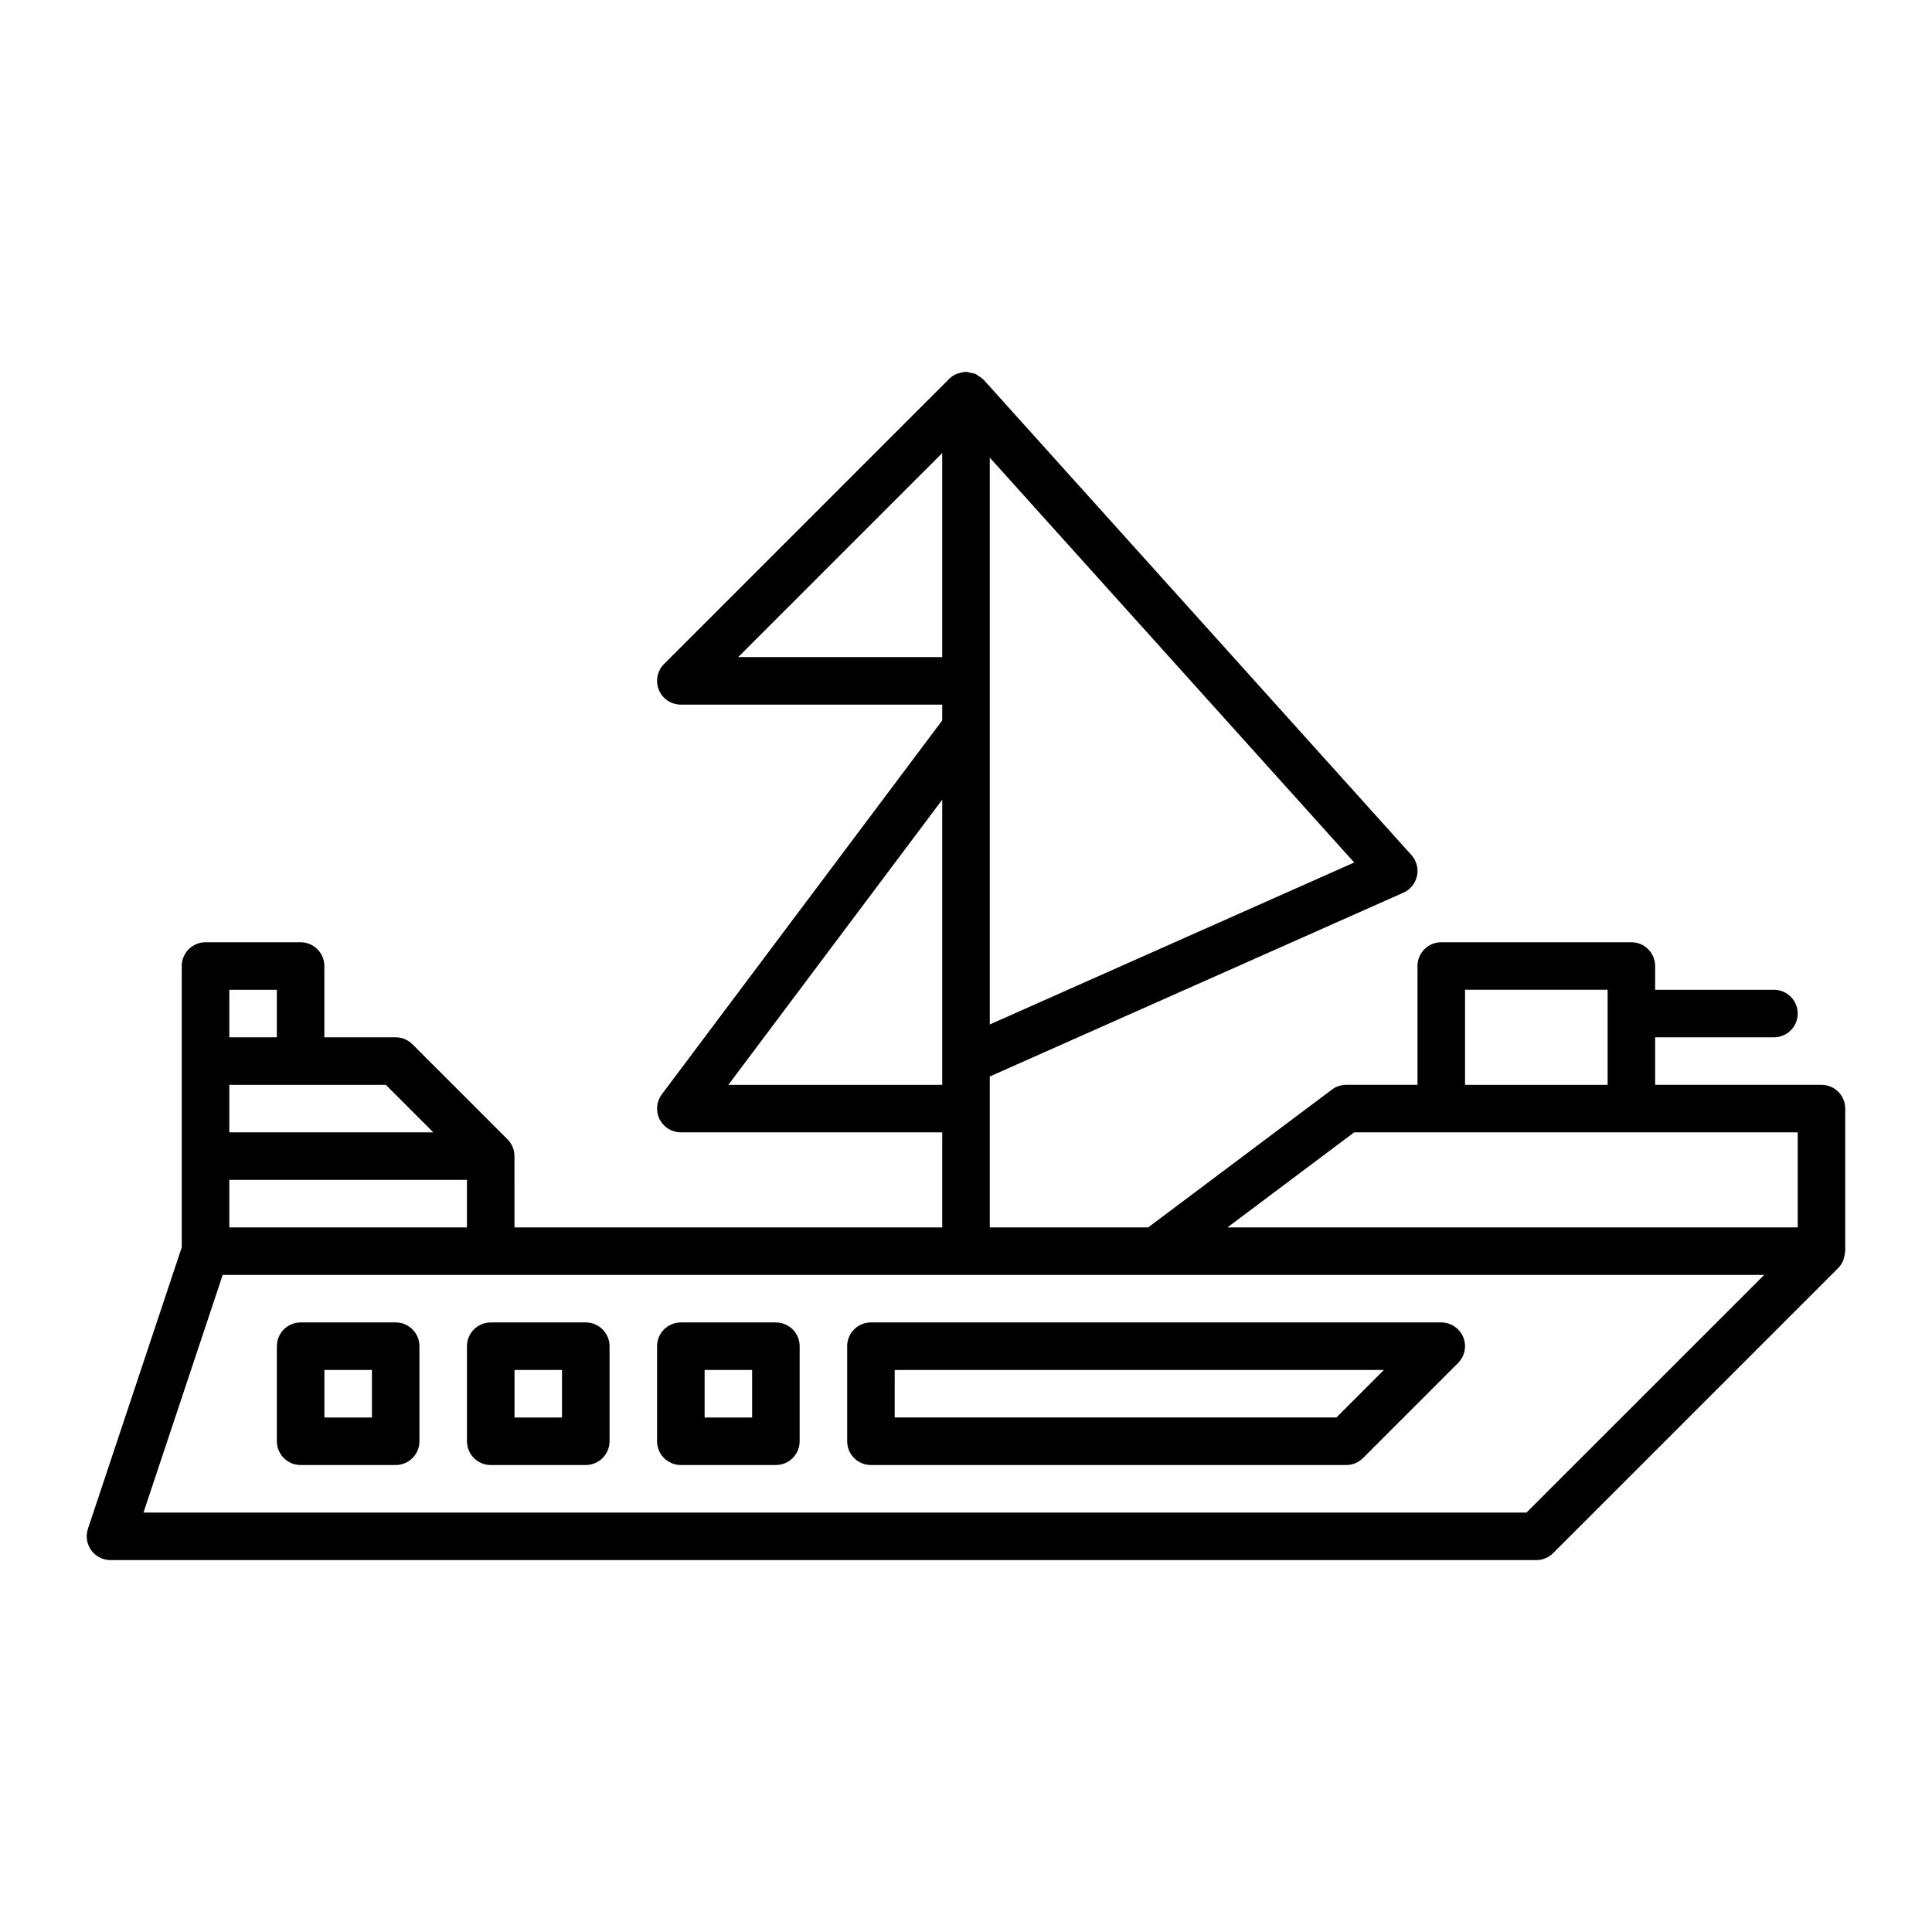
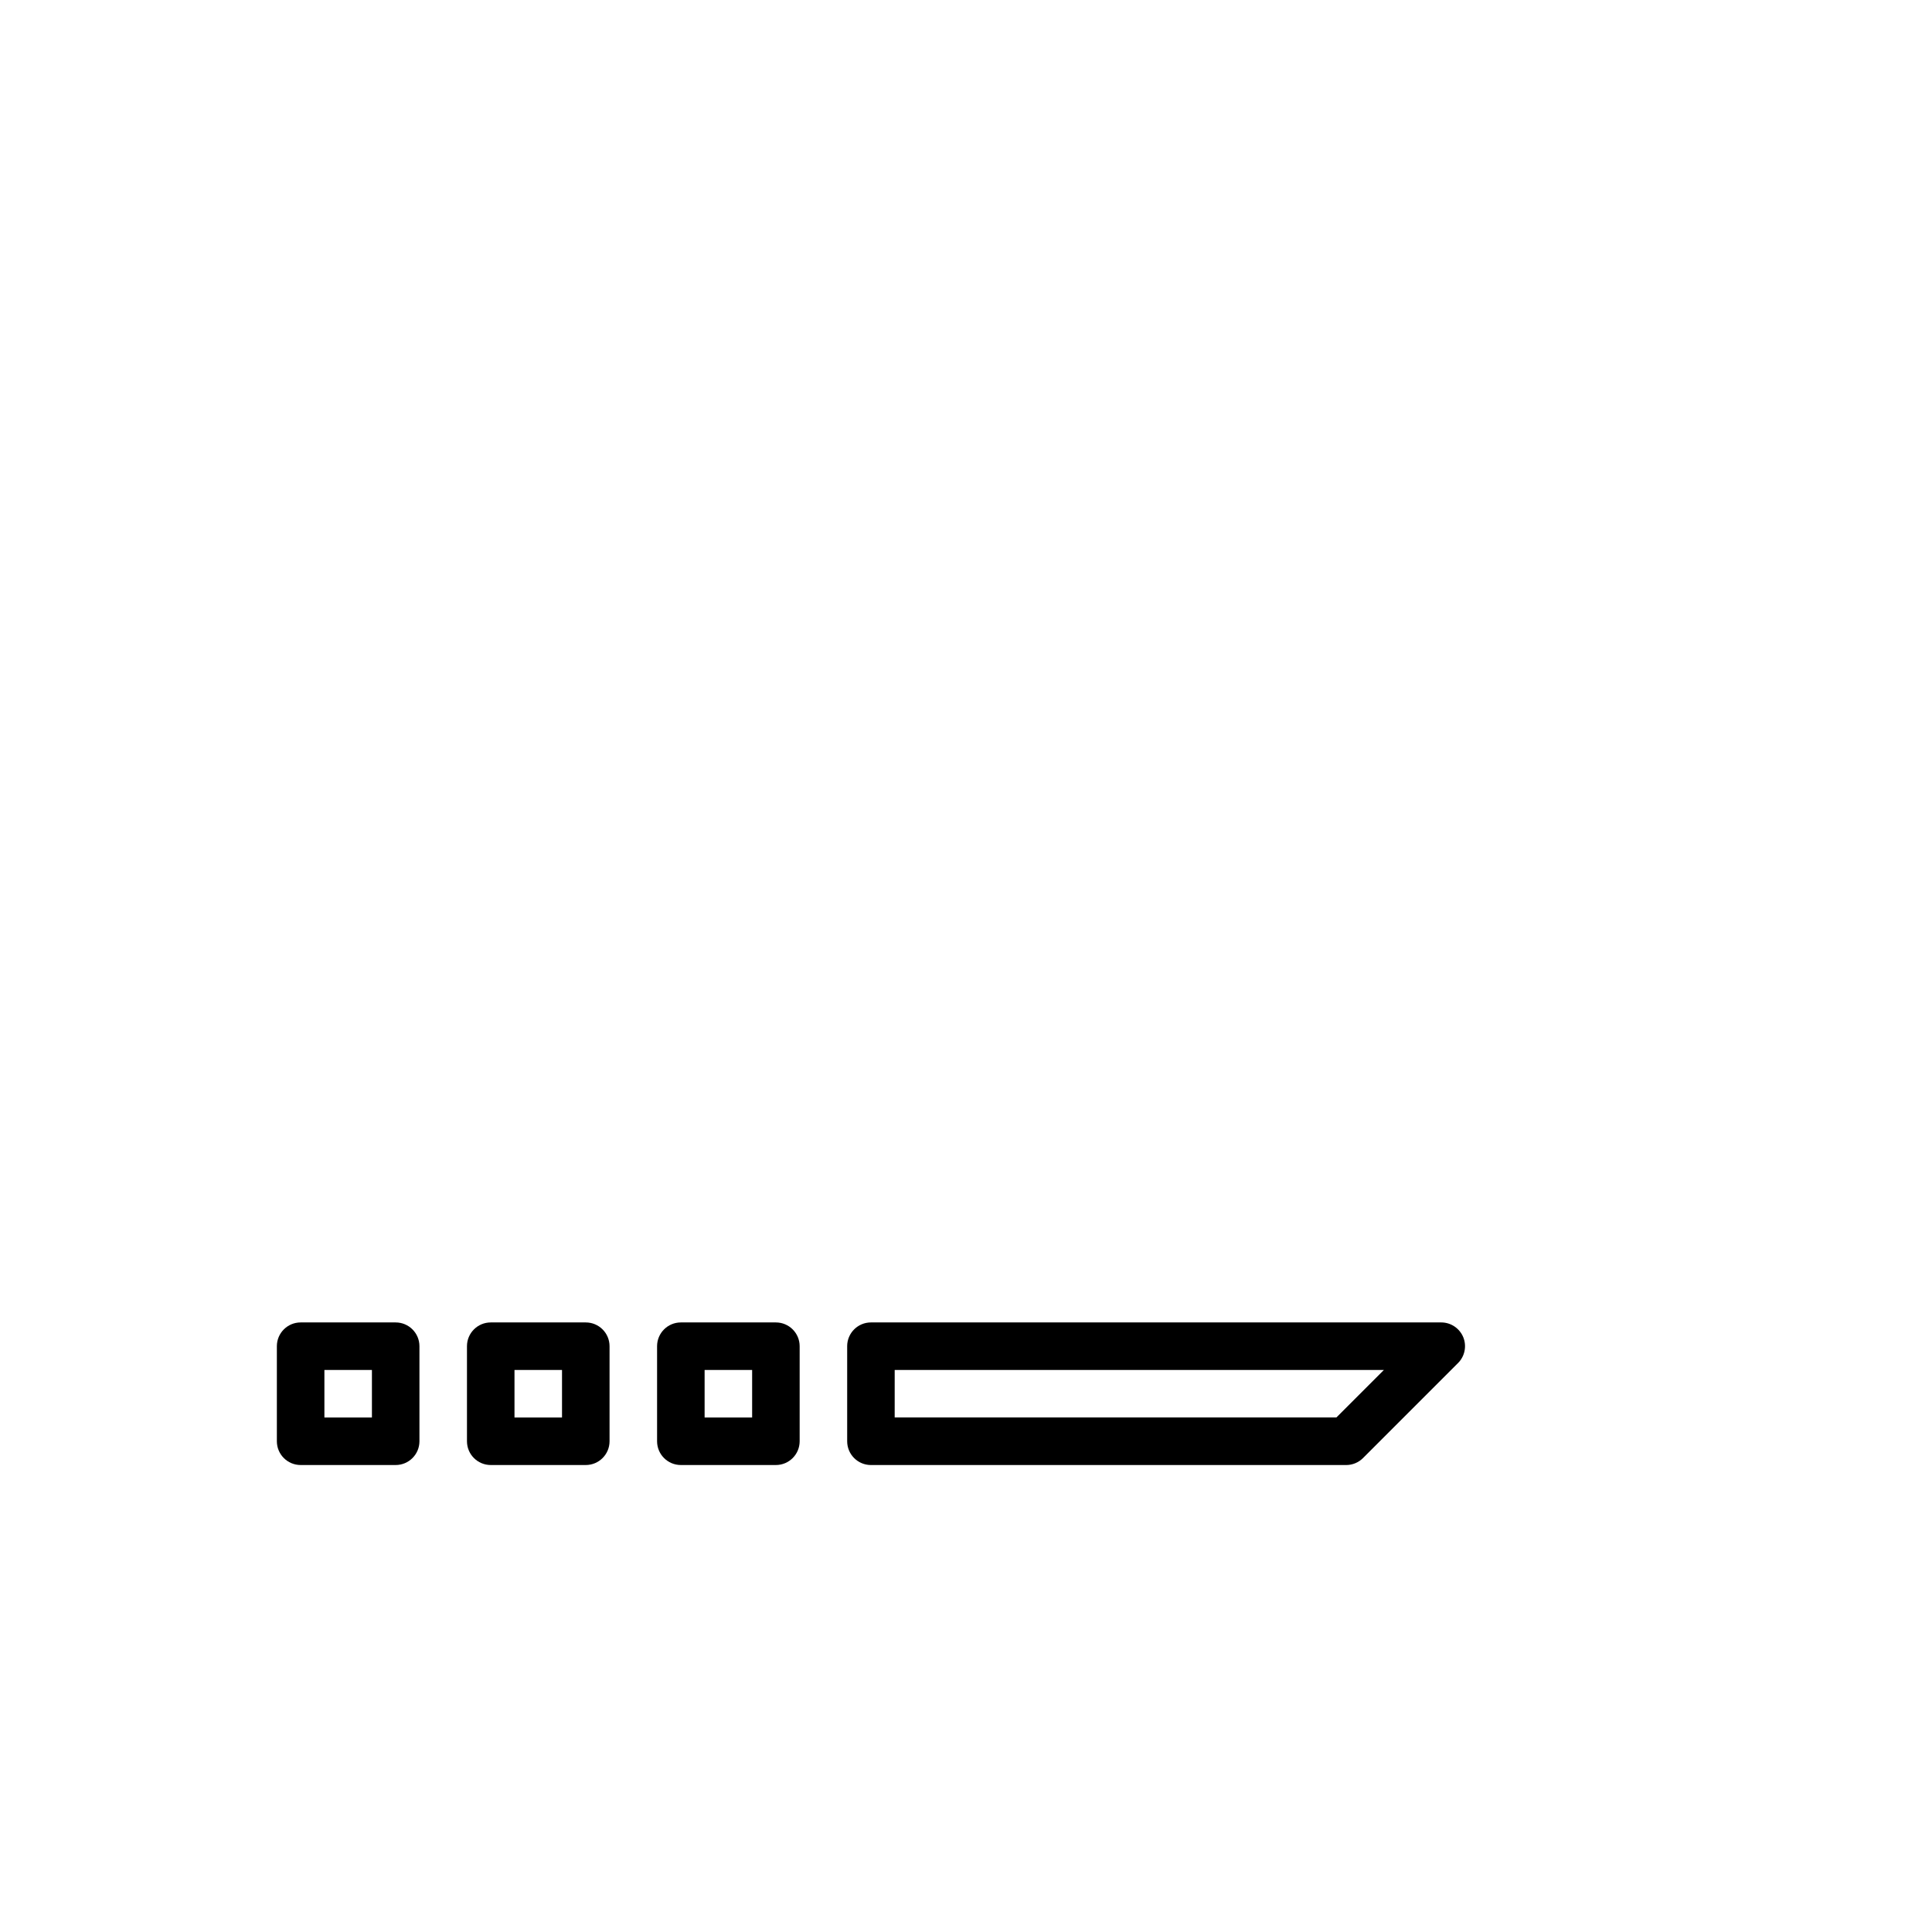
<svg xmlns="http://www.w3.org/2000/svg" fill="#000000" width="800px" height="800px" version="1.1" viewBox="144 144 512 512">
  <g>
-     <path d="m626.71 431.49h-44.082v-12.594h31.488c3.477 0 6.297-2.82 6.297-6.297 0-3.477-2.82-6.297-6.297-6.297h-31.488v-6.301c0-3.477-2.82-6.297-6.297-6.297l-50.383-0.004c-3.477 0-6.297 2.82-6.297 6.297v31.488l-18.891 0.004c-1.367 0-2.691 0.441-3.777 1.258l-48.703 36.527h-41.984v-39.988l109.62-48.719c1.844-0.82 3.18-2.469 3.602-4.445 0.422-1.977-0.133-4.031-1.477-5.527l-113.36-125.95c-0.035-0.039-0.09-0.055-0.133-0.098-0.367-0.387-0.828-0.66-1.273-0.938-0.25-0.156-0.457-0.371-0.73-0.492-0.43-0.191-0.902-0.227-1.367-0.324-0.344-0.066-0.66-0.227-1.02-0.238-0.031 0-0.055 0.016-0.086 0.016s-0.051-0.016-0.082-0.016c-0.711 0-1.367 0.188-2 0.402-0.105 0.035-0.23 0.023-0.336 0.07-0.781 0.309-1.508 0.766-2.109 1.371l-0.004 0.004-75.57 75.574c-1.797 1.797-2.336 4.516-1.367 6.863 0.977 2.348 3.277 3.891 5.82 3.891h69.273v4.195l-74.309 99.082c-1.43 1.91-1.664 4.465-0.594 6.594 1.066 2.137 3.25 3.481 5.633 3.481h69.273v25.191h-113.36l-0.004-18.891c0-0.863-0.176-1.676-0.488-2.422-0.312-0.75-0.77-1.441-1.355-2.031l-25.188-25.188c-1.188-1.184-2.785-1.848-4.457-1.848h-18.895v-18.891c0-3.477-2.82-6.297-6.297-6.297h-25.191c-3.477 0-6.297 2.82-6.297 6.297v74.547l-24.867 74.598c-0.641 1.926-0.316 4.035 0.867 5.672 1.184 1.648 3.082 2.621 5.109 2.621h377.86c1.672 0 3.269-0.664 4.453-1.844l75.57-75.57c0.004-0.004 0.004-0.012 0.012-0.016 0.508-0.508 0.898-1.129 1.203-1.789 0.09-0.195 0.145-0.398 0.211-0.598 0.18-0.523 0.297-1.078 0.332-1.652 0.012-0.137 0.082-0.25 0.082-0.395v-37.785c0.008-3.481-2.816-6.301-6.293-6.301zm-220.41-107.06v-59.16l96.574 107.3-96.574 42.926zm125.95 81.871h37.785v25.191h-37.785zm-192.62-88.168 54.066-54.066v54.066zm-2.609 113.36 56.68-75.57v69.391 0.004 6.176zm-132.25-25.191h12.594v12.594h-12.594zm0 25.191h41.473l12.594 12.594h-54.066zm0 25.188h62.977v12.594h-62.977zm343.76 88.168h-366.51l20.992-62.977h408.5zm71.883-75.57h-151.14l33.59-25.191h117.55z" />
    <path d="m248.86 494.46h-25.191c-3.477 0-6.297 2.82-6.297 6.297v25.191c0 3.477 2.82 6.297 6.297 6.297h25.191c3.477 0 6.297-2.82 6.297-6.297v-25.191c0-3.473-2.82-6.297-6.297-6.297zm-6.297 25.191h-12.594v-12.594h12.594z" />
    <path d="m299.24 494.46h-25.191c-3.477 0-6.297 2.82-6.297 6.297v25.191c0 3.477 2.82 6.297 6.297 6.297h25.191c3.477 0 6.297-2.82 6.297-6.297v-25.191c0-3.473-2.82-6.297-6.297-6.297zm-6.301 25.191h-12.594v-12.594h12.594z" />
    <path d="m349.62 494.46h-25.191c-3.477 0-6.297 2.82-6.297 6.297v25.191c0 3.477 2.82 6.297 6.297 6.297h25.191c3.477 0 6.297-2.82 6.297-6.297v-25.191c0-3.473-2.82-6.297-6.297-6.297zm-6.297 25.191h-12.594v-12.594h12.594z" />
    <path d="m368.51 500.76v25.191c0 3.477 2.82 6.297 6.297 6.297h125.95c1.672 0 3.269-0.664 4.453-1.844l25.191-25.191c1.797-1.797 2.336-4.516 1.367-6.863-0.977-2.348-3.277-3.891-5.824-3.891h-151.14c-3.477 0-6.297 2.824-6.297 6.301zm12.594 6.297h129.64l-12.594 12.594h-117.05z" />
  </g>
</svg>